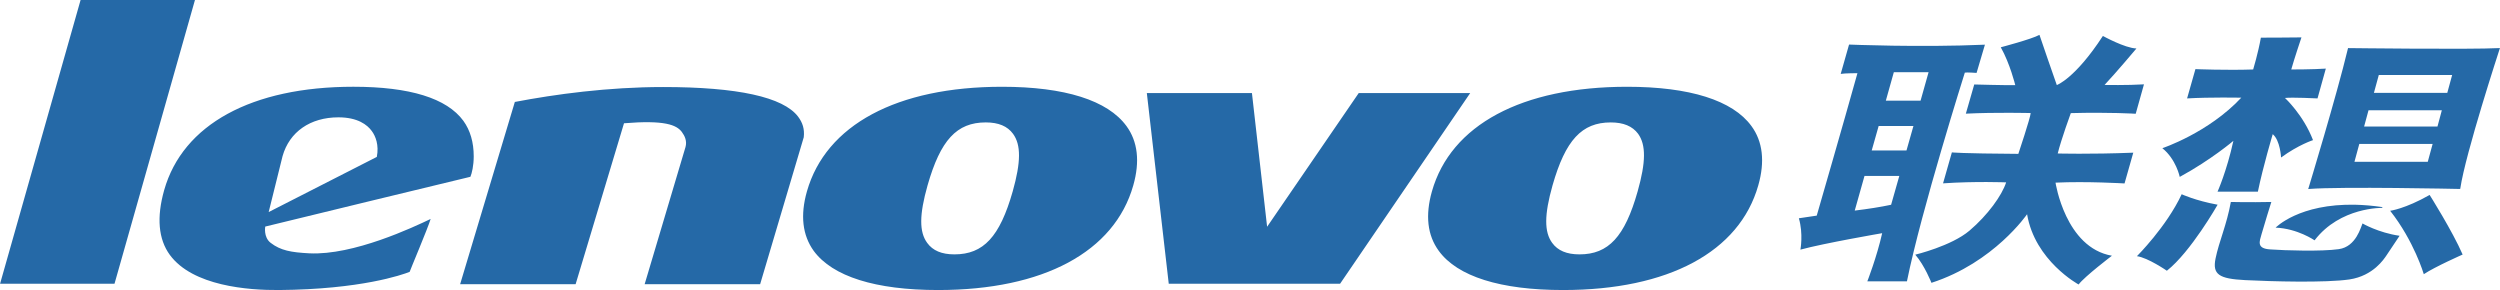
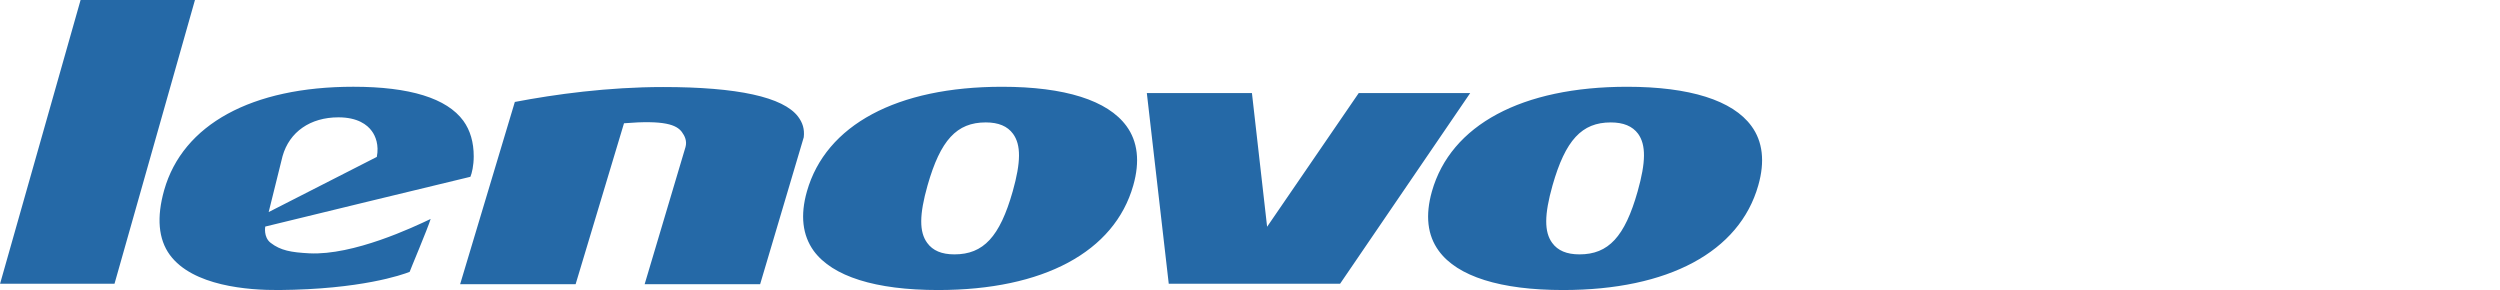
<svg xmlns="http://www.w3.org/2000/svg" xmlns:ns1="http://sodipodi.sourceforge.net/DTD/sodipodi-0.dtd" xmlns:ns2="http://www.inkscape.org/namespaces/inkscape" width="1000" height="116.016" version="1.1" viewBox="0 0 1000 116.016" id="svg6" ns1:docname="Lenovo_chinese.svg" ns2:version="1.4.2 (f4327f4, 2025-05-13)">
  <defs id="defs6" />
  <ns1:namedview id="namedview6" pagecolor="#ffffff" bordercolor="#000000" borderopacity="0.25" ns2:showpageshadow="2" ns2:pageopacity="0.0" ns2:pagecheckerboard="0" ns2:deskcolor="#d1d1d1" ns2:zoom="0.5" ns2:cx="598" ns2:cy="55" ns2:window-width="1366" ns2:window-height="705" ns2:window-x="-8" ns2:window-y="-8" ns2:window-maximized="1" ns2:current-layer="svg6" />
  <path id="path3-4" clip-path="none" style="fill:#2569a7;fill-opacity:1;fill-rule:nonzero;stroke:none" d="M -19.378 -60.436 C -19.026 -60.547 1.587 -66.929 2.213 -67.123 L 2.213 -57.62 C 1.869 -57.517 -18.76 -51.129 -19.378 -50.939 L -19.378 -60.436 z M -12.775 -37.787 C -12.775 -46.223 -9.908 -51.948 -4.909 -53.496 C -2.84 -54.134 -1.179 -53.981 0.019 -53.025 C 2.387 -51.129 2.712 -46.527 2.692 -43.948 C 2.642 -37.177 1.536 -33.735 1.31 -33.112 C 1.135 -33.053 -1.979 -31.614 -2.717 -31.367 C -2.096 -32.785 0.067 -37.777 -0.101 -41.443 C -0.174 -42.955 -0.315 -43.832 -0.901 -44.657 C -1.336 -45.268 -2.137 -45.102 -2.137 -45.102 C -2.137 -45.102 -5.868 -28.387 -5.924 -28.067 C -6.192 -27.943 -6.779 -27.791 -7.48 -27.791 C -8.55 -27.791 -9.456 -28.079 -10.182 -28.65 C -11.903 -30.025 -12.775 -33.101 -12.775 -37.787 z M -12.774 16.08 C -12.774 7.353 -9.871 1.448 -4.811 -0.123 C -2.992 -0.687 -1.479 -0.493 -0.289 0.44 C 1.663 2.004 2.692 5.574 2.692 10.773 C 2.692 19.508 -0.21 25.413 -5.271 26.978 C -7.09 27.543 -8.611 27.349 -9.784 26.412 C -11.742 24.853 -12.774 21.285 -12.774 16.08 z M -12.774 67.986 C -12.774 59.249 -9.871 53.342 -4.81 51.776 C -2.989 51.216 -1.479 51.397 -0.289 52.346 C 1.663 53.897 2.692 57.473 2.692 62.671 C 2.692 71.403 -0.21 77.311 -5.27 78.877 C -7.09 79.445 -8.611 79.248 -9.784 78.31 C -11.742 76.754 -12.774 73.178 -12.774 67.986 z M -12.754 -12.065 C -12.754 -16.635 -12.204 -21.035 -11.619 -24.377 C -11.491 -24.423 2.005 -28.841 2.246 -28.919 L 2.246 -19.329 C 2.075 -19.272 -9.997 -15.312 -9.997 -15.312 C -10.253 -11.931 -9.871 -10.95 -9.339 -10.512 C -9.024 -10.258 -8.645 -10.068 -8.185 -10.206 L 2.246 -13.597 L 2.246 -4.007 L -8.931 -0.386 C -9.568 -0.306 -10.05 -0.486 -10.502 -0.857 C -11.994 -2.09 -12.754 -5.89 -12.754 -12.065 z M -12.296 28.103 C -11.757 28.167 1.782 29.873 2.213 29.923 L 2.213 44.151 C 2.005 44.308 -11.55 54.403 -12.296 54.956 L -12.296 45.7 C -12.079 45.539 -2.122 38.091 -2.122 38.091 C -2.122 38.091 -11.87 36.881 -12.296 36.831 L -12.296 28.103 z M -10.448 -39.027 C -10.448 -37.423 -9.879 -36.628 -9.405 -36.255 C -9.016 -35.94 -8.345 -35.646 -7.437 -35.838 L -3.24 -44.818 L -7.494 -43.666 C -9.344 -43.096 -10.448 -41.36 -10.448 -39.027 z M -10.062 14.729 C -10.062 15.786 -9.776 16.527 -9.197 16.991 C -8.355 17.665 -7.047 17.653 -4.811 16.965 C -1.363 15.895 -0.021 14.538 -0.021 12.127 C -0.021 11.069 -0.306 10.329 -0.893 9.866 C -1.728 9.196 -3.035 9.205 -5.271 9.895 C -8.715 10.967 -10.062 12.315 -10.062 14.729 z M -10.061 66.626 C -10.061 67.681 -9.776 68.427 -9.197 68.898 C -8.355 69.561 -7.047 69.549 -4.81 68.859 C -1.363 67.795 -0.021 66.438 -0.021 64.032 C -0.021 62.973 -0.306 62.23 -0.893 61.765 C -1.727 61.095 -3.035 61.104 -5.27 61.792 C -8.715 62.865 -10.061 64.221 -10.061 66.626 z " transform="matrix(0,5.257,4.817,0,323.359,101.86)" />
-   <path id="path15" clip-path="none" style="fill:#2569a7;fill-opacity:1;fill-rule:nonzero;stroke:none" d="M -0.945 3.212 C -0.614 2.557 -0 4.9819344e-05 -0 4.9819344e-05 C 1.258 0.772 2.881 1.203 2.881 1.203 C 2.9 0.587 2.83 -2.204 2.83 -2.204 L 5.051 -2.901 C 4.938 -0.421 5.005 2.484 5.005 2.484 C 5.385 2.454 8.11 1.458 8.11 1.458 C 8.081 -3.422 7.997 -4.061 7.997 -4.061 L 10.353 -4.794 C 10.184 -2.071 10.279 0.445 10.279 0.445 C 11.268 0.097 12.769 -1.079 13.948 -2.594 C 15.127 -4.106 15.78 -7.101 15.78 -7.101 C 16.598 -6.325 17.923 -5.757 17.923 -5.757 C 16.382 -0.561 12.702 2.184 12.702 2.184 C 16.252 2.836 18.049 6.462 18.049 6.462 C 17.436 6.967 15.861 9.23 15.861 9.23 C 15.247 5.358 10.3 4.546 10.3 4.546 C 10.186 7.13 10.361 10.277 10.361 10.277 L 8.02 11.002 C 8.151 7.354 8.081 4.728 8.081 4.728 C 7.001 5.019 5.01 5.815 5.01 5.815 C 4.929 9.002 5.059 11.205 5.059 11.205 L 2.82 11.89 C 2.9 10.543 2.867 8.615 2.867 8.615 C 1.915 9.594 0.091 11.265 0.091 11.265 C 0.065 10.305 -0.862 8.479 -0.862 8.479 C 2.387 6.17 2.875 4.652 2.875 4.652 C 2.668 4.558 -0.945 3.212 -0.945 3.212 z M -0.752 24.968 C -0.733 23.949 -0.733 21.598 -0.733 21.598 C 0.428 21.374 1.689 20.958 1.689 20.958 C 1.76 18.747 1.662 16.163 1.662 16.163 L 3.891 15.471 C 3.79 17.354 3.834 19.973 3.834 19.973 C 6.517 17.239 7.678 13.416 7.678 13.416 C 8.524 14.563 9.863 14.861 9.863 14.861 C 8.556 17.482 7.119 19.315 7.119 19.315 C 9.446 18.758 10.987 17.999 10.987 17.999 L 10.987 21.349 C 9.061 21.782 6.611 22.583 6.611 22.583 C 7.085 23.206 8.387 23.275 8.387 23.275 C 7.417 24.723 7.065 25.927 7.065 25.927 C 5.14 25.123 3.857 23.598 3.857 23.598 C 3.792 24.164 3.891 26.302 3.891 26.302 L 1.623 26.991 C 1.689 25.964 1.689 24.121 1.689 24.121 C 0.93 24.35 -0.752 24.968 -0.752 24.968 z M -0.207 -12.599 L 2.026 -13.292 C 1.971 -12.947 1.971 -11.903 1.971 -11.903 C 5.511 -12.977 12.809 -15.283 12.809 -15.283 L 13.011 -16.767 C 14.197 -16.388 15.397 -16.638 15.397 -16.638 C 14.9 -14.646 14.145 -9.849 14.145 -9.849 C 15.966 -10.295 17.81 -11.082 17.81 -11.082 L 17.81 -7.793 C 12.402 -6.598 1.928 -2.985 1.928 -2.985 C 1.895 -2.818 1.951 -2.01 1.951 -2.01 L -0.198 -1.317 C 0.021 -6.695 -0.207 -12.599 -0.207 -12.599 z M 0.062 28.837 L 0.101 28.825 C 3.671 27.893 10.642 25.578 10.718 25.552 L 10.789 25.527 L 10.78 25.613 C 10.589 28.247 10.776 38.007 10.78 38.098 L 10.78 38.147 L 10.737 38.159 C 8.058 38.593 0.213 41.397 0.133 41.423 L 0.062 41.451 L 0.062 41.37 C 0.178 38.978 0.062 28.982 0.062 28.878 L 0.062 28.837 z M 1.895 -8.881 L 1.895 -5.995 L 4.062 -6.661 L 4.062 -9.545 L 1.895 -8.881 z M 2.111 31.39 L 2.111 37.481 L 3.467 37.078 L 3.467 30.985 L 2.111 31.39 z M 4.792 30.537 L 4.792 36.625 L 6.03 36.263 L 6.03 30.171 L 4.792 30.537 z M 5.989 -10.141 L 5.989 -7.253 L 7.852 -7.83 L 7.852 -10.718 L 5.989 -10.141 z M 7.355 29.771 L 7.355 35.86 L 8.716 35.456 L 8.716 29.368 L 7.355 29.771 z M 9.79 -11.317 L 9.79 -8.426 L 11.983 -9.107 C 12.157 -10.003 12.301 -11.006 12.426 -12.128 L 9.79 -11.317 z M 11.182 15.022 C 13.658 13.759 15.895 11.306 15.895 11.306 C 16.009 12.221 17.003 13.792 17.003 13.792 C 15.562 15.785 11.979 18.006 11.979 18.006 C 11.666 16.146 11.182 15.022 11.182 15.022 z M 11.236 35.612 C 12.297 33.577 12.441 32.334 12.441 32.334 C 14.748 34.32 17.265 35.127 17.265 35.127 C 16.691 36.072 15.771 38.352 15.771 38.352 C 13.997 37.514 11.236 35.612 11.236 35.612 z M 11.77 19.104 C 13.531 18.758 14.78 18.119 16.077 17.833 C 17.286 17.566 17.614 18.119 17.716 20.28 C 17.818 22.45 17.934 26.965 17.664 28.958 C 17.387 30.947 16.086 31.836 15.862 32.008 C 15.646 32.167 14.343 33.116 14.343 33.116 C 14.108 31.339 13.404 30.038 13.404 30.038 C 13.652 29.906 15.175 29.517 15.36 28.07 C 15.548 26.626 15.461 23.583 15.381 22.394 C 15.321 21.215 14.779 21.481 14.211 21.657 C 13.643 21.827 11.77 22.467 11.77 22.467 C 11.807 20.624 11.77 19.104 11.77 19.104 z M 11.982 29.473 C 11.877 24.764 13.724 22.822 13.724 22.822 C 13.79 24.641 14.689 26.057 14.689 26.057 C 12.137 28.188 12.219 31.7 12.219 31.7 L 12.157 31.663 C 12.052 30.875 11.997 30.146 11.982 29.473 z " transform="matrix(0,5.257,4.817,0,800.312,18.911)" />
</svg>